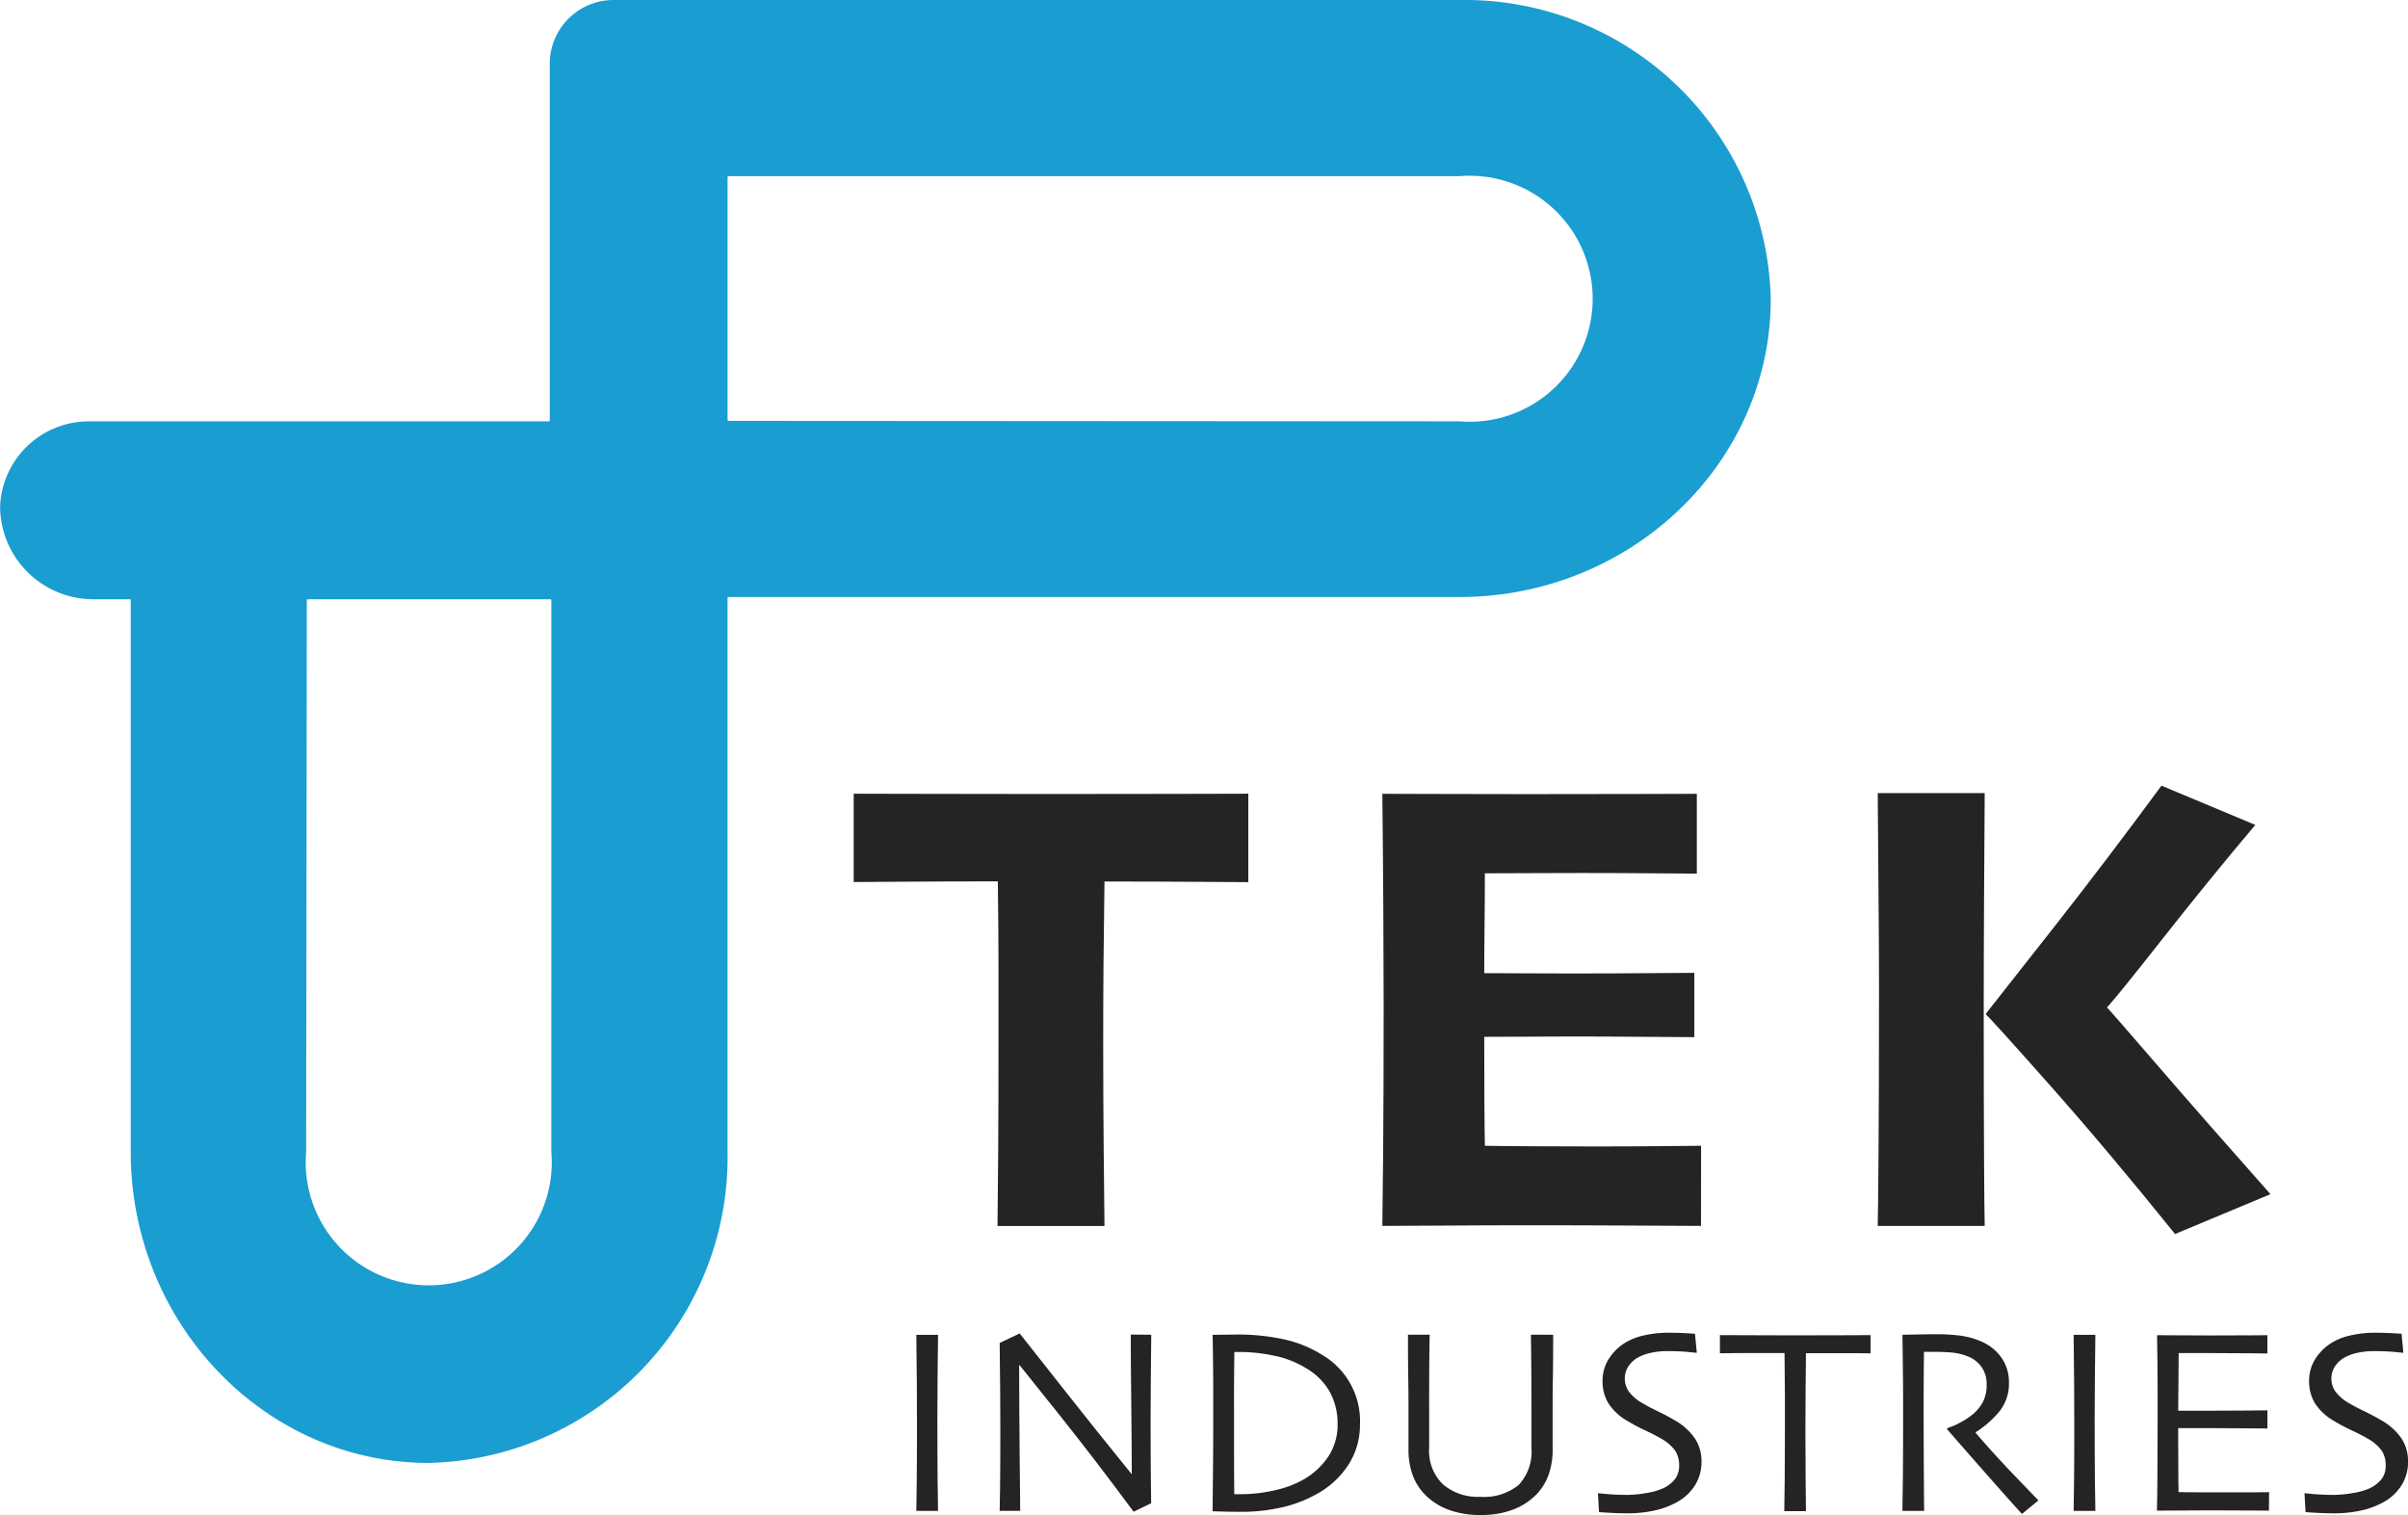
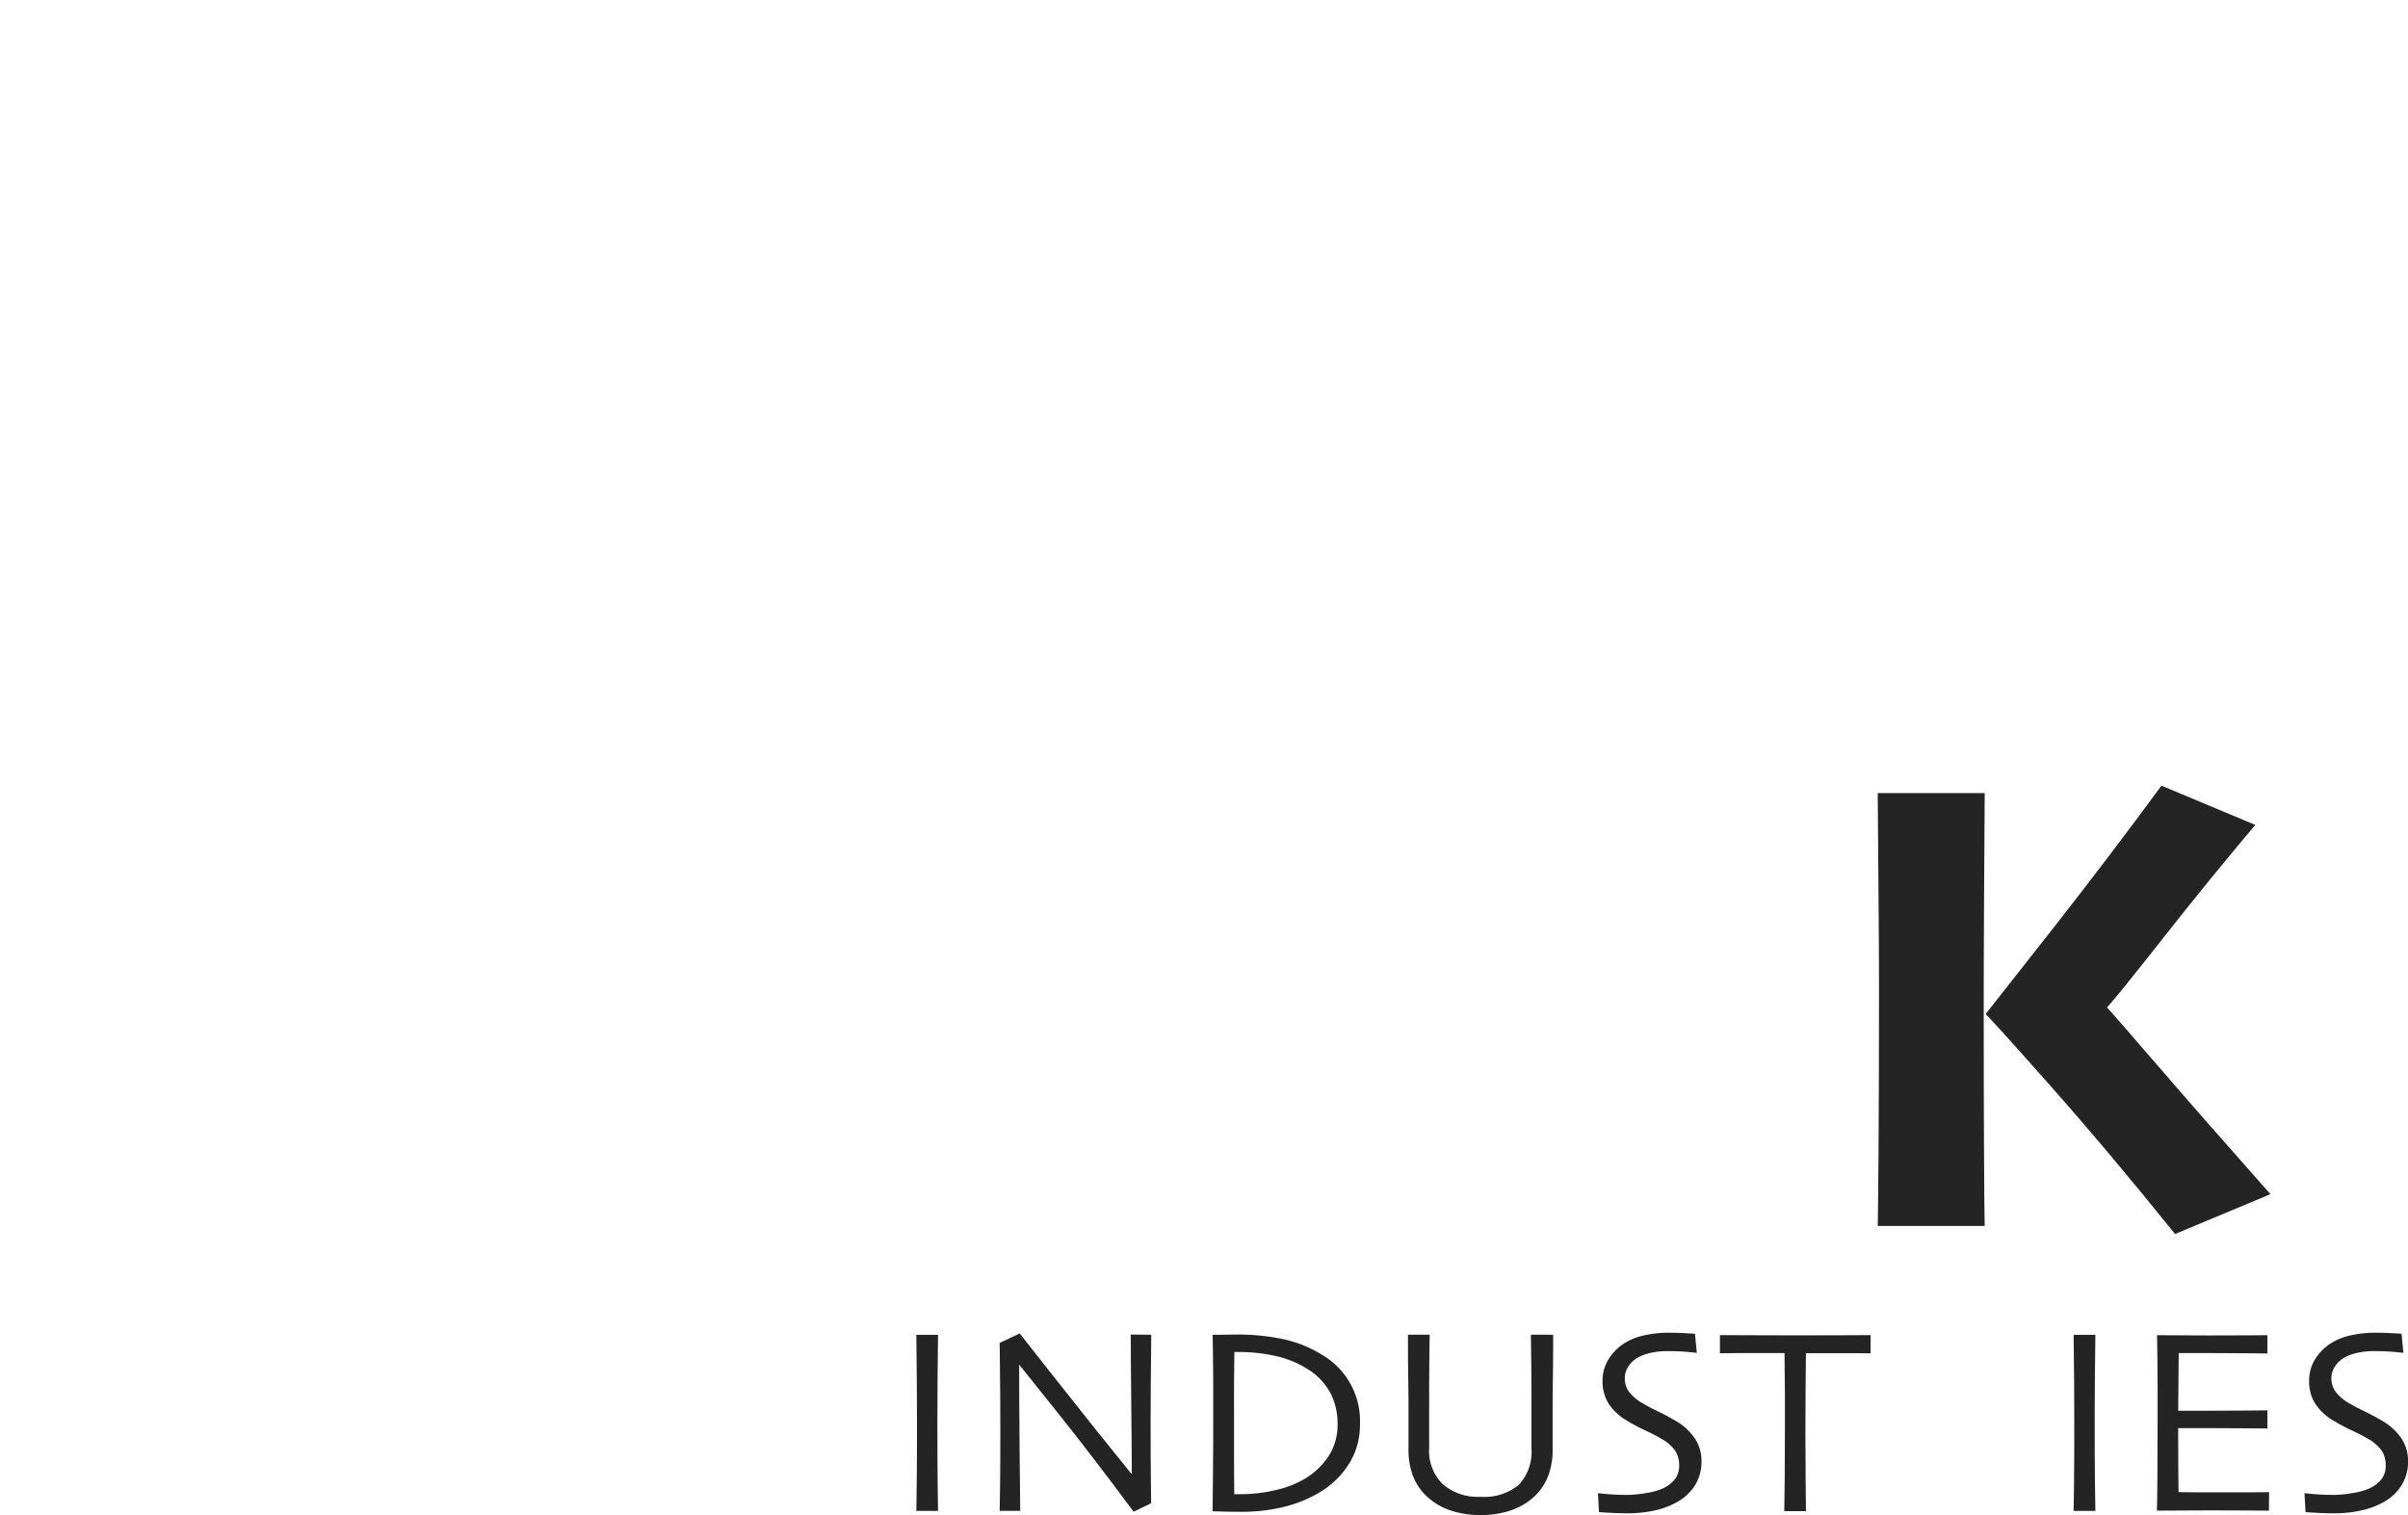
<svg xmlns="http://www.w3.org/2000/svg" width="98.153" height="61.759" viewBox="0 0 98.153 61.759">
  <g id="Group_528" data-name="Group 528" transform="translate(-146.513 -395.458)">
    <g id="Group_525" data-name="Group 525" transform="translate(181.31 427.488)">
      <g id="Group_524" data-name="Group 524" transform="translate(0)">
-         <path id="Path_2284" data-name="Path 2284" d="M222.753,455q-.554,0-2.107-.013t-3.755-.013q-.026,2.069-.039,3.32t-.013,3.241q0,2.253.02,4.353t.032,3.129h-4.36q.013-.988.027-3.01t.013-4.486v-3.1q0-1.278-.027-3.452-2.161,0-3.86.013t-2.015.013v-3.6q1.027,0,3.359.007t4.65.006q2.674,0,5.119-.006l2.957-.007Z" transform="translate(-206.668 -451.07)" fill="#242424" />
-         <path id="Path_2285" data-name="Path 2285" d="M256.91,469.013q-.474,0-2.622-.013t-4.268-.013q-1.831,0-3.57.013t-2.529.013q.013-.7.033-3.039t.02-5.926q0-1.516-.013-3.863t-.04-4.786q.9,0,2.549.007t3.327.006q2.279,0,4.466-.006l2.477-.007v3.254q-.225,0-1.726-.013T252,454.627q-.882,0-2.055.006t-1.845.007q0,.992-.013,2.088t-.013,1.982q.685,0,1.746.007t1.745.006q1.7,0,3.182-.013t1.89-.013v2.622q-.264,0-2.041-.014t-2.978-.013q-.672,0-1.759.007t-1.785.006q0,1.542.006,2.642t.02,1.8q.79.014,2.108.02t2.384.007q1.5,0,2.727-.013t1.594-.014Z" transform="translate(-222.372 -451.07)" fill="#242424" />
        <path id="Path_2286" data-name="Path 2286" d="M283.189,468.773h-4.36q.012-.448.032-3t.02-6.738q0-1.554-.02-3.662t-.032-4.242h4.36q-.014,1.924-.027,4.413t-.013,4.492q0,3.663.013,5.974T283.189,468.773Zm11.647-1.293-3.888,1.623q-2.727-3.385-5.092-6.054t-2.615-2.892v-.039q.7-.882,2.832-3.6t4.321-5.691l3.825,1.6q-1.859,2.2-3.77,4.629t-2.268,2.8v.021q.17.171,2.069,2.372T294.837,467.48Z" transform="translate(-237.087 -450.83)" fill="#242424" />
      </g>
    </g>
    <g id="Group_526" data-name="Group 526" transform="translate(146.513 395.458)">
-       <path id="Path_2287" data-name="Path 2287" d="M206.012,395.458h-34.49a2.6,2.6,0,0,0-2.6,2.6v14.534a.042.042,0,0,1-.042.042H150.14a3.618,3.618,0,0,0-3.623,3.451,3.8,3.8,0,0,0,3.864,3.8H151.8a.041.041,0,0,1,.042.042v22.486c0,6.979,5.454,12.68,12.141,12.68a12.466,12.466,0,0,0,12.186-12.68V419.836a.042.042,0,0,1,.042-.042h29.8c6.97,0,12.68-5.454,12.68-12.141A12.479,12.479,0,0,0,206.012,395.458Zm-37.026,46.956a5.015,5.015,0,1,1-9.994,0l.027-22.486a.042.042,0,0,1,.042-.042h9.884a.041.041,0,0,1,.042.042Zm37.026-29.781-29.8-.018a.042.042,0,0,1-.042-.042v-9.892a.042.042,0,0,1,.042-.042h29.8a5.014,5.014,0,1,1,0,9.995Z" transform="translate(-146.513 -395.458)" fill="#1a9dd1" />
-     </g>
+       </g>
    <g id="Group_527" data-name="Group 527" transform="translate(183.864 449.788)">
      <path id="Path_2288" data-name="Path 2288" d="M211.967,496.7h-.885q.005-.323.016-1.148t.01-2.371c0-.408,0-.942-.005-1.6s-.011-1.348-.021-2.059h.885q-.011.766-.019,1.783t-.008,1.66q0,1.631.01,2.524T211.967,496.7Z" transform="translate(-211.082 -489.439)" fill="#242424" />
      <path id="Path_2289" data-name="Path 2289" d="M223.131,489.484q-.01.842-.018,1.926t-.008,1.561q0,1.524.011,2.422c.008.6.011.918.011.958l-.714.348q-1.62-2.187-3.028-3.95t-1.628-2.035l-.01,0q0,1.438.019,3.532t.024,2.416h-.837c0-.09.009-.408.016-.955s.011-1.309.011-2.285q0-.585-.006-1.554t-.021-2.051l.816-.386,1.644,2.085q1.547,1.962,2.915,3.645l.01-.006q0-.825-.021-2.779t-.021-2.9Z" transform="translate(-213.556 -489.404)" fill="#242424" />
      <path id="Path_2290" data-name="Path 2290" d="M237.964,493.143a2.969,2.969,0,0,1-.463,1.657,3.575,3.575,0,0,1-1.2,1.148,5.335,5.335,0,0,1-1.433.58,7.305,7.305,0,0,1-1.776.2q-.376,0-.735-.01l-.4-.011q0-.027.013-1.237t.013-2.292q0-.575,0-1.476t-.024-2.188l.49-.005.469-.006a8.8,8.8,0,0,1,1.97.2,4.9,4.9,0,0,1,1.535.628,3.126,3.126,0,0,1,1.543,2.816Zm-.912-.006a2.673,2.673,0,0,0-.3-1.266,2.6,2.6,0,0,0-.949-.976,4,4,0,0,0-1.342-.531,6.754,6.754,0,0,0-1.337-.15h-.278q-.011.848-.014,1.406t0,.89c0,.158,0,.525,0,1.1s0,1.378.009,2.4h.273a6.13,6.13,0,0,0,1.4-.164,4.11,4.11,0,0,0,1.184-.453,3.024,3.024,0,0,0,.983-.925A2.358,2.358,0,0,0,237.053,493.137Z" transform="translate(-219.882 -489.431)" fill="#242424" />
      <path id="Path_2291" data-name="Path 2291" d="M251.652,489.519q0,1.03-.011,1.7t-.011,1.172q0,.612,0,1.044c0,.288,0,.537,0,.748a2.993,2.993,0,0,1-.185,1.1,2.237,2.237,0,0,1-.561.829,2.658,2.658,0,0,1-.923.555,3.655,3.655,0,0,1-1.266.2,3.709,3.709,0,0,1-1.266-.2,2.639,2.639,0,0,1-.928-.558,2.245,2.245,0,0,1-.561-.829,3.006,3.006,0,0,1-.185-1.1c0-.211,0-.46,0-.748s0-.636,0-1.044q0-.5-.011-1.172t-.01-1.7h.885q-.005.134-.014.915t-.008,2.051q0,.387,0,.8t0,.847a1.9,1.9,0,0,0,.563,1.489,2.193,2.193,0,0,0,1.524.507,2.221,2.221,0,0,0,1.561-.483,1.97,1.97,0,0,0,.521-1.513q0-.434,0-.847t0-.8q0-1.27-.01-2.081t-.011-.885Z" transform="translate(-225.694 -489.439)" fill="#242424" />
      <path id="Path_2292" data-name="Path 2292" d="M263.331,494.62a1.79,1.79,0,0,1-.26.968,2.011,2.011,0,0,1-.7.673,3.273,3.273,0,0,1-.924.357,5.131,5.131,0,0,1-1.155.121q-.344,0-.712-.022c-.245-.014-.388-.023-.427-.027l-.043-.772c.05.007.189.021.418.04s.5.03.81.03a4.7,4.7,0,0,0,.735-.075,2.625,2.625,0,0,0,.692-.193,1.356,1.356,0,0,0,.486-.376.891.891,0,0,0,.169-.558,1.062,1.062,0,0,0-.169-.609,1.717,1.717,0,0,0-.561-.48q-.252-.15-.654-.338a7.256,7.256,0,0,1-.724-.386,2.223,2.223,0,0,1-.781-.727,1.694,1.694,0,0,1-.233-.877,1.659,1.659,0,0,1,.212-.856,2.116,2.116,0,0,1,.55-.62,2.37,2.37,0,0,1,.841-.386,4.388,4.388,0,0,1,1.1-.129q.333,0,.674.018c.227.013.357.02.39.024l.075.777-.392-.038q-.344-.032-.847-.032a3.02,3.02,0,0,0-.62.067,1.9,1.9,0,0,0-.561.206,1.121,1.121,0,0,0-.365.344.893.893,0,0,0-.15.515.917.917,0,0,0,.159.507,1.769,1.769,0,0,0,.592.5q.219.134.582.308t.711.378a2.418,2.418,0,0,1,.807.727A1.658,1.658,0,0,1,263.331,494.62Z" transform="translate(-231.327 -489.38)" fill="#242424" />
      <path id="Path_2293" data-name="Path 2293" d="M273.847,490.287l-.719-.006q-.633,0-1.915,0-.01,1.1-.016,1.669t-.006,1.551q0,.945.009,1.919t.013,1.3h-.884q.01-.323.018-1.315t.008-1.944V491.97q0-.549-.016-1.693-1.143-.005-1.853,0l-.78.008v-.74q.552,0,1.344.005t1.687.005q1.3,0,2.17-.005l.942-.005Z" transform="translate(-234.951 -489.45)" fill="#242424" />
-       <path id="Path_2294" data-name="Path 2294" d="M286.115,496.256l-.671.552q-.118-.122-.837-.931t-2.214-2.52l.006-.049a2.758,2.758,0,0,0,.542-.234,2.787,2.787,0,0,0,.569-.389,1.755,1.755,0,0,0,.346-.451,1.492,1.492,0,0,0,.147-.719,1.172,1.172,0,0,0-.217-.711,1.248,1.248,0,0,0-.6-.438,2.291,2.291,0,0,0-.655-.142c-.229-.016-.439-.024-.632-.024-.129,0-.227,0-.3,0l-.15,0q-.011,1.02-.013,1.8t0,1.1q0,.736.008,2t.013,1.584h-.885c0-.215.009-.63.016-1.248s.011-1.384.011-2.3v-.993q0-.725-.027-2.639l.536-.011q.482-.011.89-.011a7.57,7.57,0,0,1,.905.054,3.175,3.175,0,0,1,.857.231,1.93,1.93,0,0,1,.842.662,1.726,1.726,0,0,1,.311,1.027,1.794,1.794,0,0,1-.469,1.267,4.083,4.083,0,0,1-.886.753v.027q.736.859,1.613,1.772T286.115,496.256Z" transform="translate(-240.377 -489.423)" fill="#242424" />
      <path id="Path_2295" data-name="Path 2295" d="M293.517,496.7h-.886q.005-.323.016-1.148t.01-2.371c0-.408,0-.942-.005-1.6s-.01-1.348-.021-2.059h.886q-.011.766-.02,1.783t-.008,1.66q0,1.631.01,2.524T293.517,496.7Z" transform="translate(-245.458 -489.439)" fill="#242424" />
      <path id="Path_2296" data-name="Path 2296" d="M303.066,496.7l-.713-.005q-.666-.006-1.647-.006-.681,0-1.247.006c-.378,0-.7.005-.958.005.007-.207.014-.657.019-1.346s.008-1.4.008-2.14c0-.4,0-.939,0-1.6s-.011-1.354-.022-2.065q.381,0,.952.005t1.178.005q1.025,0,1.668-.005l.7-.005v.745l-.673-.008q-.62-.007-1.542-.008l-.788,0-.612,0q0,.607-.011,1.21t-.01,1.14l.571,0c.22,0,.416,0,.588,0q.944,0,1.687-.008l.791-.008v.74l-.885-.008q-.842-.009-1.539-.008l-.614,0c-.238,0-.437,0-.6,0q0,1.014.006,1.609c0,.4.006.729.01,1,.211,0,.467.006.767.008s.624,0,.971,0q.8,0,1.344,0l.609-.006Z" transform="translate(-247.933 -489.45)" fill="#242424" />
      <path id="Path_2297" data-name="Path 2297" d="M313.119,494.62a1.79,1.79,0,0,1-.26.968,2.007,2.007,0,0,1-.7.673,3.273,3.273,0,0,1-.924.357,5.131,5.131,0,0,1-1.155.121q-.344,0-.712-.022c-.245-.014-.387-.023-.427-.027l-.043-.772c.05.007.189.021.418.04s.5.03.81.03a4.709,4.709,0,0,0,.735-.075,2.62,2.62,0,0,0,.692-.193,1.356,1.356,0,0,0,.486-.376.891.891,0,0,0,.169-.558,1.062,1.062,0,0,0-.169-.609,1.716,1.716,0,0,0-.561-.48q-.252-.15-.654-.338a7.247,7.247,0,0,1-.724-.386,2.216,2.216,0,0,1-.78-.727,1.689,1.689,0,0,1-.234-.877,1.658,1.658,0,0,1,.212-.856,2.118,2.118,0,0,1,.551-.62,2.362,2.362,0,0,1,.841-.386,4.387,4.387,0,0,1,1.1-.129q.333,0,.674.018c.227.013.357.02.39.024l.075.777-.392-.038q-.344-.032-.847-.032a3.02,3.02,0,0,0-.62.067,1.9,1.9,0,0,0-.561.206,1.121,1.121,0,0,0-.365.344.893.893,0,0,0-.15.515.918.918,0,0,0,.159.507,1.769,1.769,0,0,0,.592.5q.22.134.582.308t.711.378a2.413,2.413,0,0,1,.807.727A1.658,1.658,0,0,1,313.119,494.62Z" transform="translate(-252.315 -489.38)" fill="#242424" />
    </g>
  </g>
</svg>